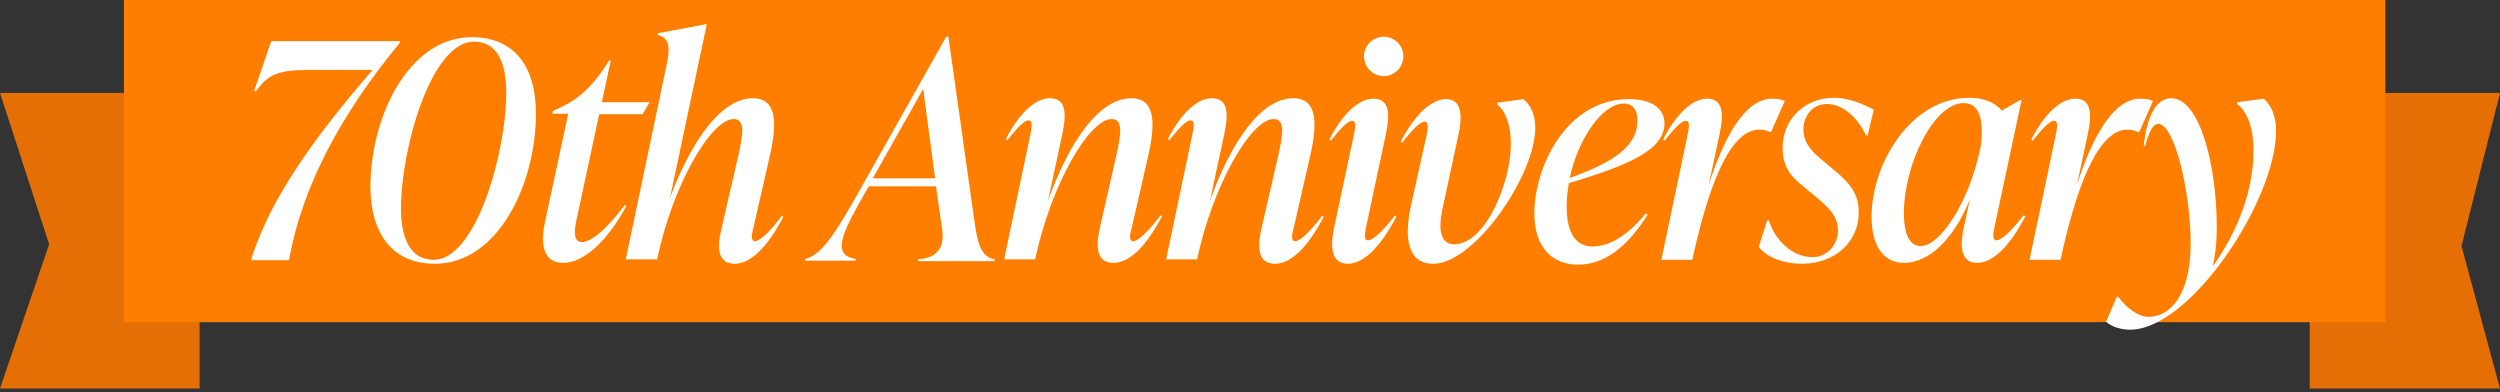
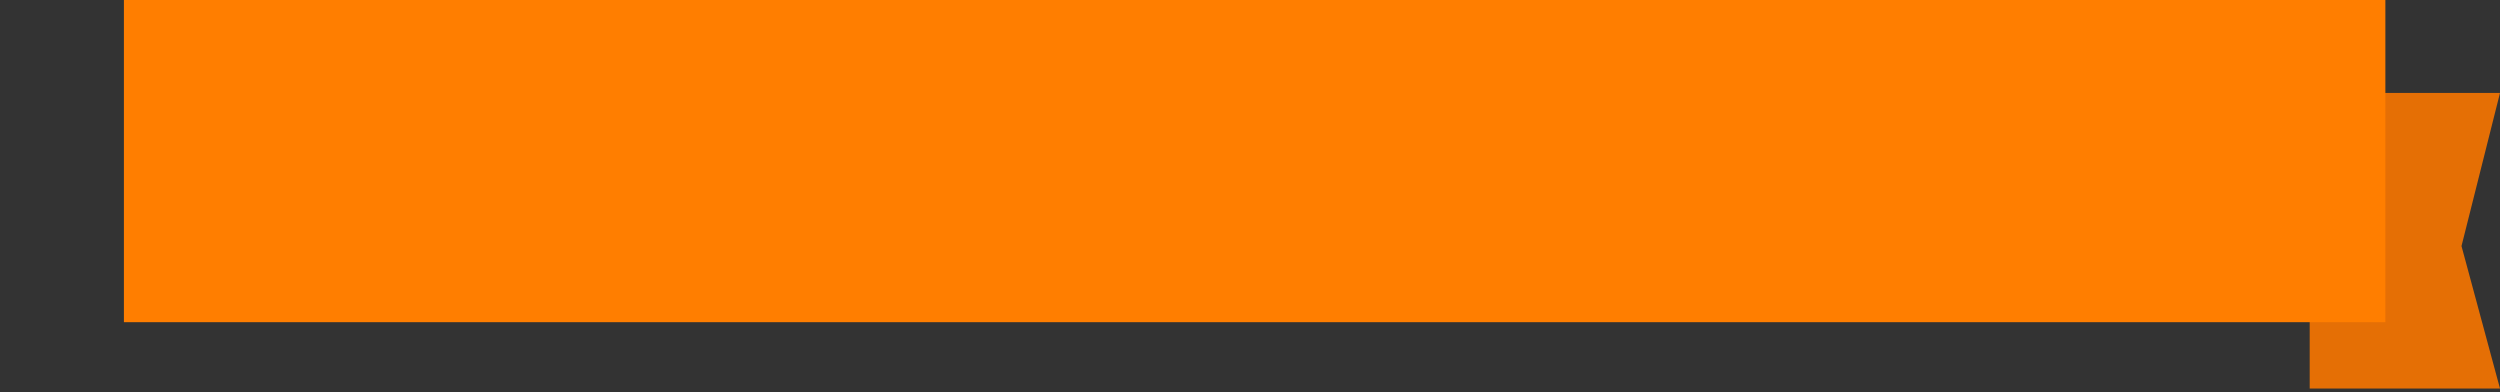
<svg xmlns="http://www.w3.org/2000/svg" id="Layer_1" x="0px" y="0px" viewBox="0 0 564.9 88.6" style="enable-background:new 0 0 564.9 88.6;" xml:space="preserve">
  <rect x="0" y="0" width="564.9" height="88.6" fill="#333333" stroke="none" />
  <style type="text/css">	.st0{fill:#E56F05;}	.st1{fill:#FF7E00;}	.st2{fill:#FFFFFF;}</style>
  <g>
    <polygon class="st0" points="521.9,21 564.9,21 556.2,55.6 564.9,87.8 521.9,87.8  " />
-     <polygon class="st0" points="0,21 45.1,21 45.1,87.8 0,87.8 11.1,55.2  " />
    <rect x="28" y="-0.2" class="st1" width="511" height="73" />
-     <path class="st2" d="M511.5,22.3l-6,0.8v0.4c2.6,2,3.7,5.9,3.7,10.5c0,9-3.5,18.2-9.2,26.2c0.5-2.3,0.9-5,0.9-8.8  c0-14.3-3.9-29.2-10.3-29.2c-3.4,0-5.5,4.1-6.2,10.7l0.3,0.1c1-3.5,1.8-5,3-5c3.7,0,7.3,15.7,7.3,26.9c0,12.8-5.3,16.7-9.5,16.7  c-2.4,0-5.2-2.2-6.8-4.5h-0.4l-2.4,5.6c1.4,1.3,3.7,1.8,5.4,1.8c13.6,0,33-29.2,33-44.9C514.3,26.7,513.5,24,511.5,22.3z   M483.6,22.3c-6.1,0-10.9,8.8-14.3,19.5l2.5-11.7c0.8-4,1-7.8-2.9-7.8c-3.3,0-7,3.5-9.9,9.2l0.3,0.3c2.3-2.9,3.9-4.5,4.8-4.5  c1.1,0,0.7,1.7,0.4,3.3l-5.9,28.1h7c3.3-15.2,8.1-29.4,15.1-29.4c0.8,0,1.5,0.1,2.3,0.5h0.4l3.1-7  C485.6,22.4,484.5,22.3,483.6,22.3z M434,55.6c-2.4,0-3.8-2.5-3.8-7.4c0-10.9,6.7-24.9,13.5-24.9c3.1,0,4.1,2.8,4.1,6.5  c0,1.4-0.1,2.7-0.4,4C444.9,45.7,438.4,55.6,434,55.6z M457.2,48.7c-2.4,3.1-4.8,5.6-6.1,5.6c-1.1,0-0.6-2.2-0.4-3.1l6.1-28.6h-0.3  l-4.2,2.4c-1.5-1.9-4.1-2.9-7.4-2.9c-12.9,0-22,14.6-22,26.9c0,6.7,2.8,10.4,7.3,10.4c5.5,0,11.1-5,14.9-14.3l-1.4,6.5  c-0.7,3.3-1,7.8,3,7.8c3.7,0,7.5-3.9,11-10.6L457.2,48.7z M407.1,59.6c7.5,0,12.9-4.9,12.9-11.6c0-4.9-2.7-7.2-6.2-10.1l-1.9-1.6  c-2.2-1.8-4.4-3.8-4.4-7.1c0-2.9,2-5.7,5.3-5.7c3.9,0,7.3,3.6,8.8,7.1h0.4l1.4-5.8c-2.4-1.3-5.6-2.7-9-2.7c-6.8,0-11.6,5-11.6,11.3  c0,4.8,2.4,6.9,4.8,8.8l1.9,1.6c3.3,2.7,5.8,4.8,5.8,8.2c0,3.4-2.4,6.1-5.8,6.1c-4.4,0-8.4-3.7-9.8-8.3h-0.4l-1.9,6  C399.3,58.2,403.1,59.6,407.1,59.6z M400.4,22.3c-6.1,0-10.9,8.8-14.3,19.5l2.5-11.7c0.8-4,1-7.8-2.9-7.8c-3.3,0-7,3.5-9.9,9.2  l0.3,0.3c2.3-2.9,3.9-4.5,4.8-4.5c1.1,0,0.7,1.7,0.4,3.3l-5.9,28.1h7c3.3-15.2,8.1-29.4,15.1-29.4c0.8,0,1.5,0.1,2.3,0.5h0.4l3.1-7  C402.3,22.4,401.3,22.3,400.4,22.3z M366.9,23.4c2.3,0,3.1,1.7,3.1,3.9c0,5.4-4.8,9.2-15.3,12.9C356.6,31.3,362.1,23.4,366.9,23.4z   M376.1,27.9c0-3.3-2.7-5.5-8.1-5.5c-14.1,0-21.3,15.4-21.3,25.8c0,7.8,4.1,11.6,9.9,11.6c5.4,0,10.7-3.3,15.7-11.3l-0.4-0.3  c-3.7,4.6-8,7.5-12,7.5c-3.7,0-5.9-2.8-5.9-9.1c0-1.8,0.2-3.5,0.5-5.2C367.7,37.4,376.1,34,376.1,27.9z M323.9,59.6  c9.2,0,23-19.9,23-30.7c0-2.7-0.8-5-2.7-6.5l-5.9,0.8v0.4c2.1,1.6,3.1,5.2,3.1,8.8c0,9-5.8,22.8-12.8,22.8c-3.2,0-3.6-3.5-2.7-7.8  l3.7-17.2c0.7-3.3,1-7.8-2.8-7.8c-3.3,0-7,3.3-10.3,9.6l0.3,0.3c2.4-3.1,4.1-4.8,5.1-4.8c1.1,0,0.7,1.9,0.4,3.3l-3.6,16.2  C317.3,54,318.1,59.6,323.9,59.6z M304.5,59.6c3.7,0,7.5-3.9,11-10.6l-0.3-0.3c-2.4,3.1-4.8,5.6-6.1,5.6c-1.1,0-0.6-2.1-0.4-3.1  l4.5-21.1c0.8-4,1-7.8-2.9-7.8c-3.3,0-7,3.5-9.9,9.2l0.3,0.3c2.3-2.9,3.9-4.5,4.8-4.5c1.1,0,0.7,1.8,0.4,3.3l-4.5,21.1  C300.7,55.1,300.5,59.6,304.5,59.6z M312.7,17.2c2.4,0,4.4-2,4.4-4.5c0-2.4-2-4.4-4.4-4.4c-2.5,0-4.5,2-4.5,4.4  C308.2,15.2,310.2,17.2,312.7,17.2z M298.8,48.7c-3.1,4.1-5.2,5.8-6.1,5.8c-1.2,0-0.7-1.8-0.3-3.3l3.7-16.2  c1.6-7.1,1.6-12.8-3.9-12.8c-7.3,0-14.1,10-18.8,23.2l3.3-15.4c0.8-4,1-7.8-2.9-7.8c-3.3,0-7,3.5-9.9,9.2l0.3,0.3  c2.3-2.9,3.9-4.5,4.8-4.5c1.1,0,0.7,1.8,0.4,3.3l-5.9,28.1h7c3.6-16.9,12.2-31.7,17.3-31.7c2.7,0,2,3.7,1.2,7.5L285,51.8  c-0.9,4.1-0.8,7.8,3.1,7.8c3.7,0,7.5-3.9,11-10.6L298.8,48.7z M262.2,48.7c-3.1,4.1-5.2,5.8-6.1,5.8c-1.2,0-0.7-1.8-0.3-3.3  l3.7-16.2c1.6-7.1,1.6-12.8-3.9-12.8c-7.3,0-14.1,10-18.8,23.2l3.3-15.4c0.8-4,1-7.8-2.9-7.8c-3.3,0-7,3.5-9.9,9.2l0.3,0.3  c2.3-2.9,3.9-4.5,4.8-4.5c1.1,0,0.7,1.8,0.4,3.3l-5.9,28.1h7c3.6-16.9,12.2-31.7,17.3-31.7c2.7,0,2,3.7,1.2,7.5l-3.9,17.2  c-0.9,4.1-0.8,7.8,3.1,7.8c3.7,0,7.5-3.9,11-10.6L262.2,48.7z M197.2,40.3l11.4-20.2l2.7,20.2H197.2z M220.2,50.1l-5.9-41.8h-0.5  l-20.9,37.1c-4.7,8.2-7.6,12.3-10.9,13.1l-0.1,0.4h11.4l0.1-0.4c-5-0.7-3.7-4.7,0.8-12.7l2.1-3.7h15.2l1.4,9.8  c0.6,4.3-1.4,6.4-5.4,6.7l-0.1,0.4h17.3l0.1-0.4C221.9,58.1,221,55.7,220.2,50.1z M176.7,48.7c-3,4.1-5.2,5.8-6.1,5.8  c-1.1,0-0.7-1.8-0.3-3.3l3.7-16.2c1.6-7.1,1.6-12.8-3.9-12.8c-7.1,0-13.9,9.6-18.7,22.5l8.3-39.2h-0.3l-10.7,2l-0.1,0.4  c2.3,0.6,3,2.1,2.1,6.4l-9.3,44.3h7.1c3.5-16.9,12.2-31.7,17.3-31.7c2.7,0,2,3.7,1.2,7.5L163,51.8c-1,4.1-0.9,7.8,3,7.8  c3.7,0,7.5-3.9,11-10.6L176.7,48.7z M135.4,25.8h9.8l1.6-2.7H136l2-9.4h-0.4c-4.1,6.7-7.8,9.2-11.6,10.9l-1,0.4l-0.2,0.7h3.6  l-5.3,24.7c-1.2,5.6,0.2,9,4.1,9c5,0,10.3-5.4,14.3-12.8l-0.3-0.3c-4.4,5.9-7.8,8.4-9.7,8.4s-1.8-2.4-1.3-4.7L135.4,25.8z M98,58.7  c-5.2,0-7.4-4.7-7.4-11.6c0-13.4,6.8-37.7,16.5-37.7c5.2,0,7.3,4.7,7.3,11.5C114.4,34.4,107.6,58.7,98,58.7z M98.3,59.6  c14.2,0,22.8-18,22.8-33.9c0-10.6-4.8-17.3-14.5-17.3c-14.2,0-22.9,17.9-22.9,33.9C83.8,52.9,88.7,59.6,98.3,59.6z M61.3,9.3  l-3.9,11.3h0.4c2.9-3.8,4.9-4.8,12.4-4.8h14c-12.4,14.3-23.1,28.7-27.5,43h8.6c2.9-16.4,11.6-32.9,25.1-49.2V9.3H61.3z" />
  </g>
</svg>